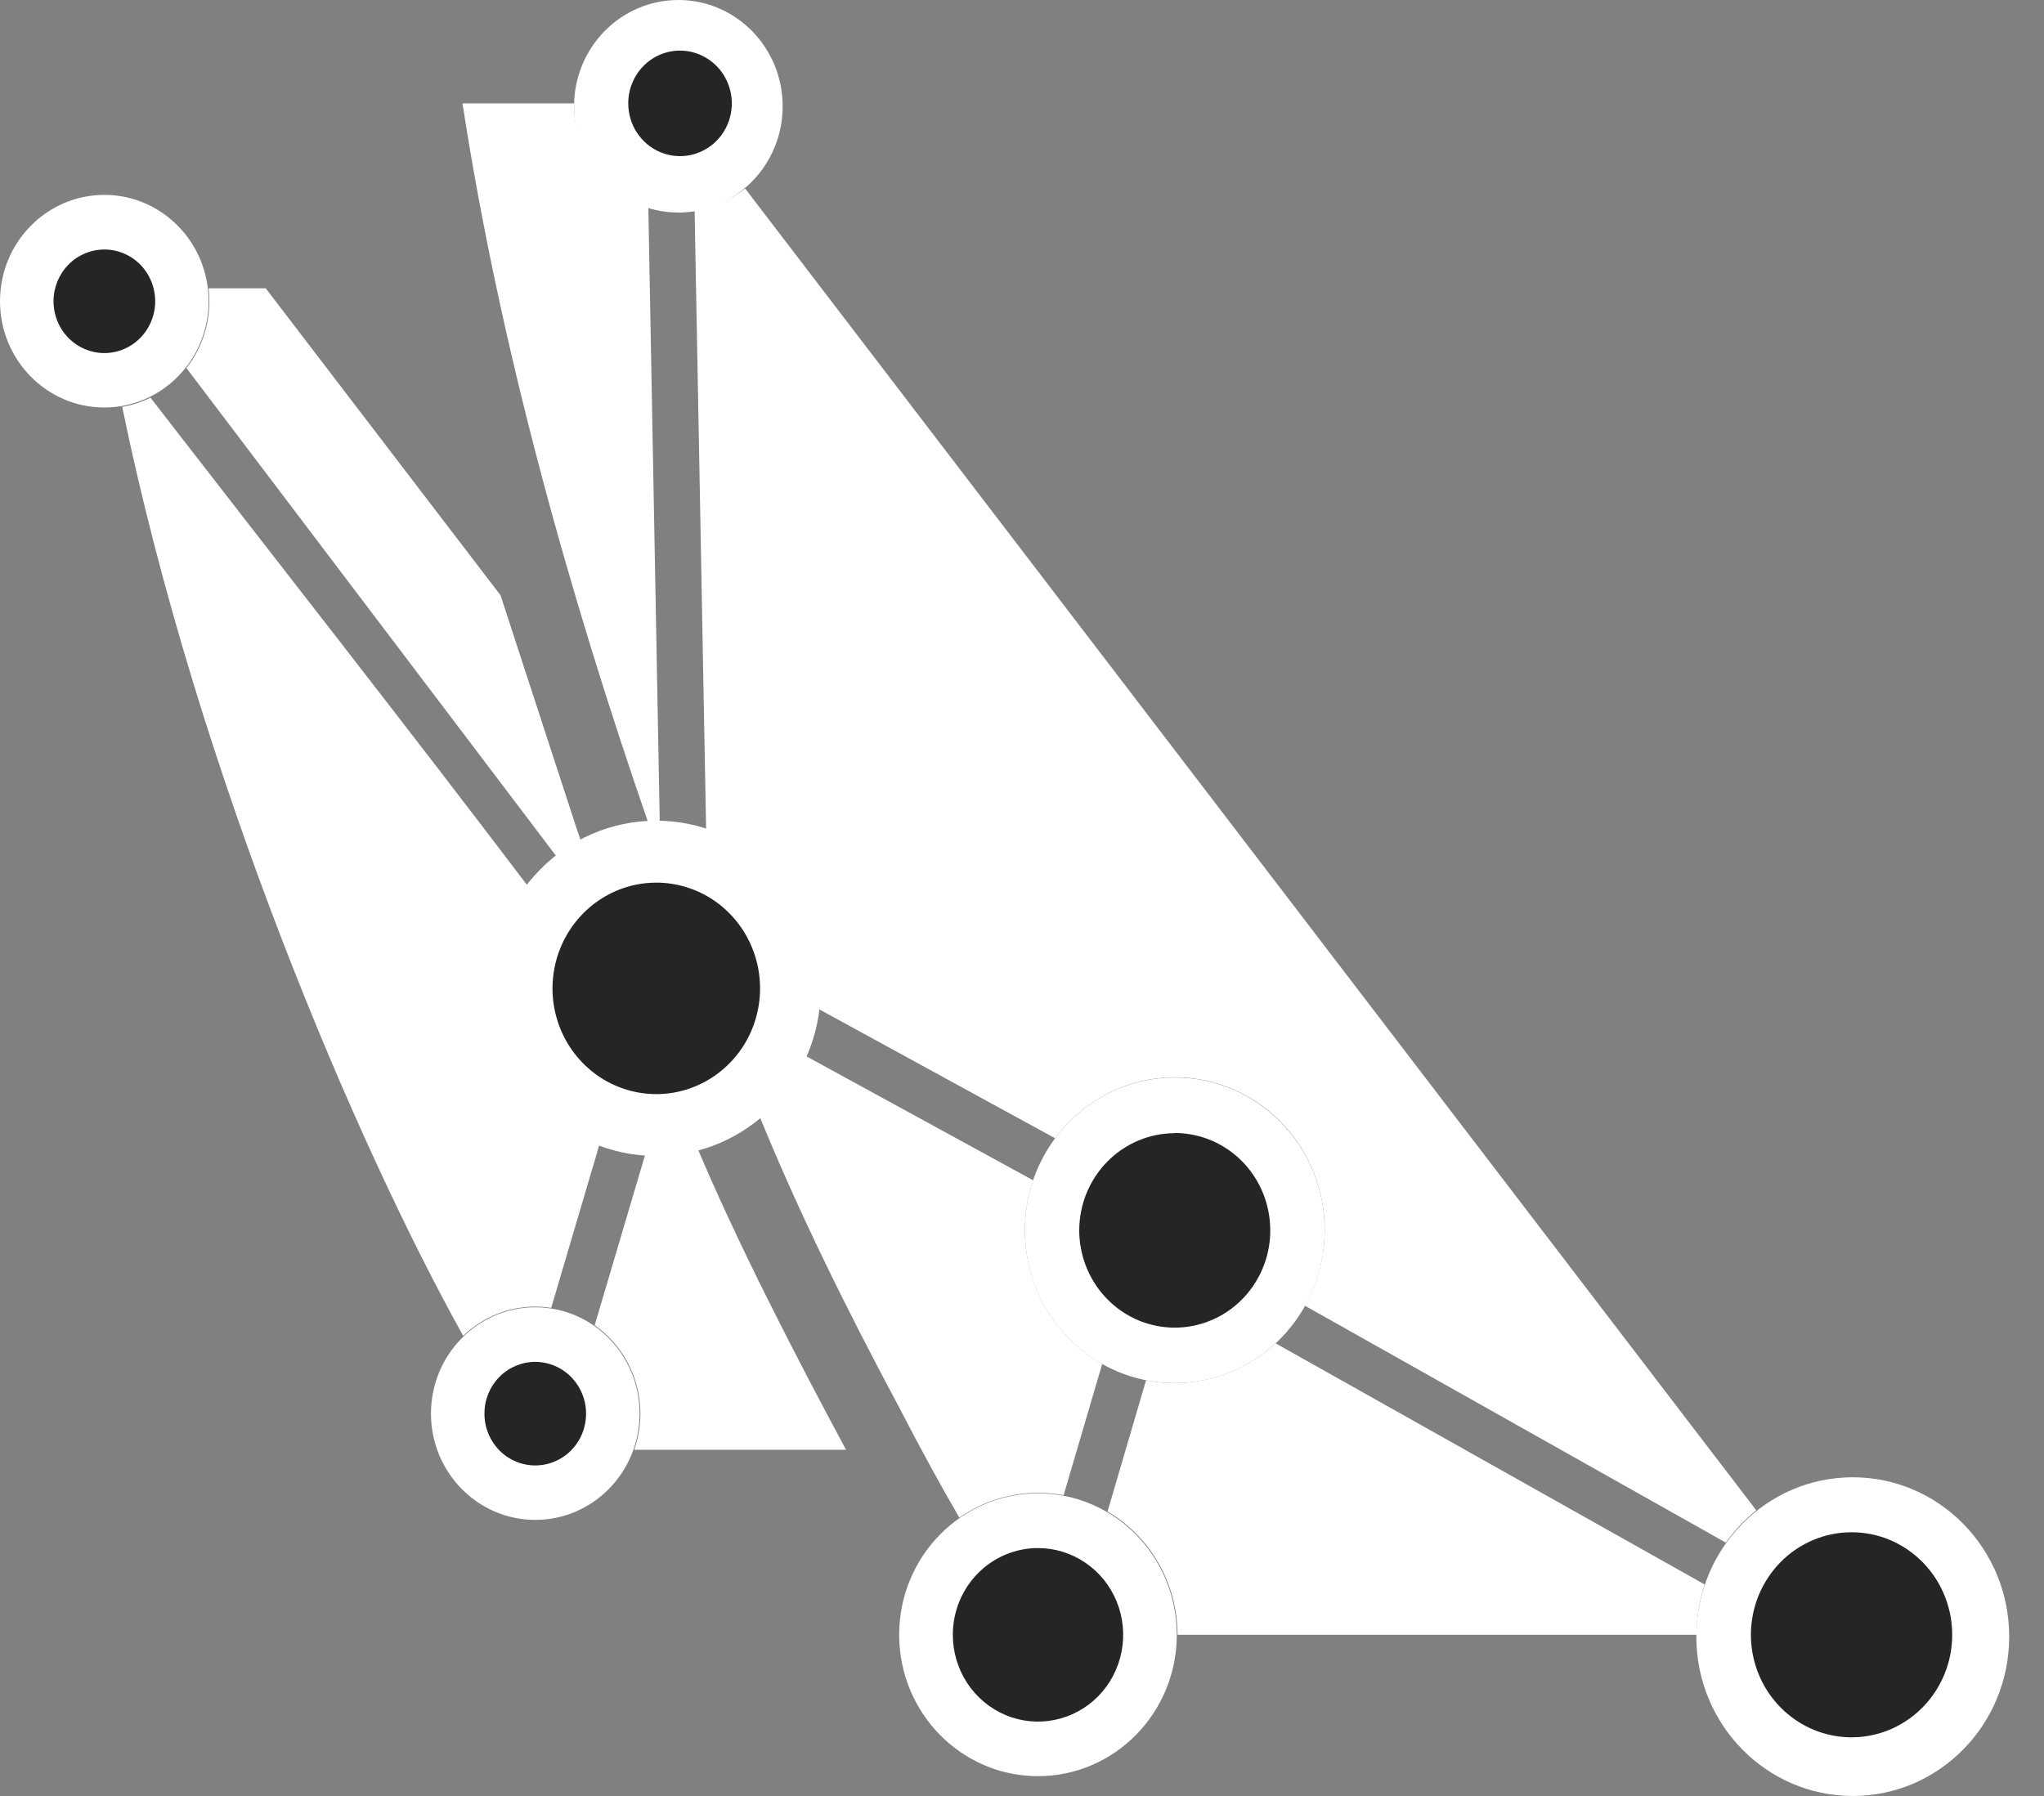
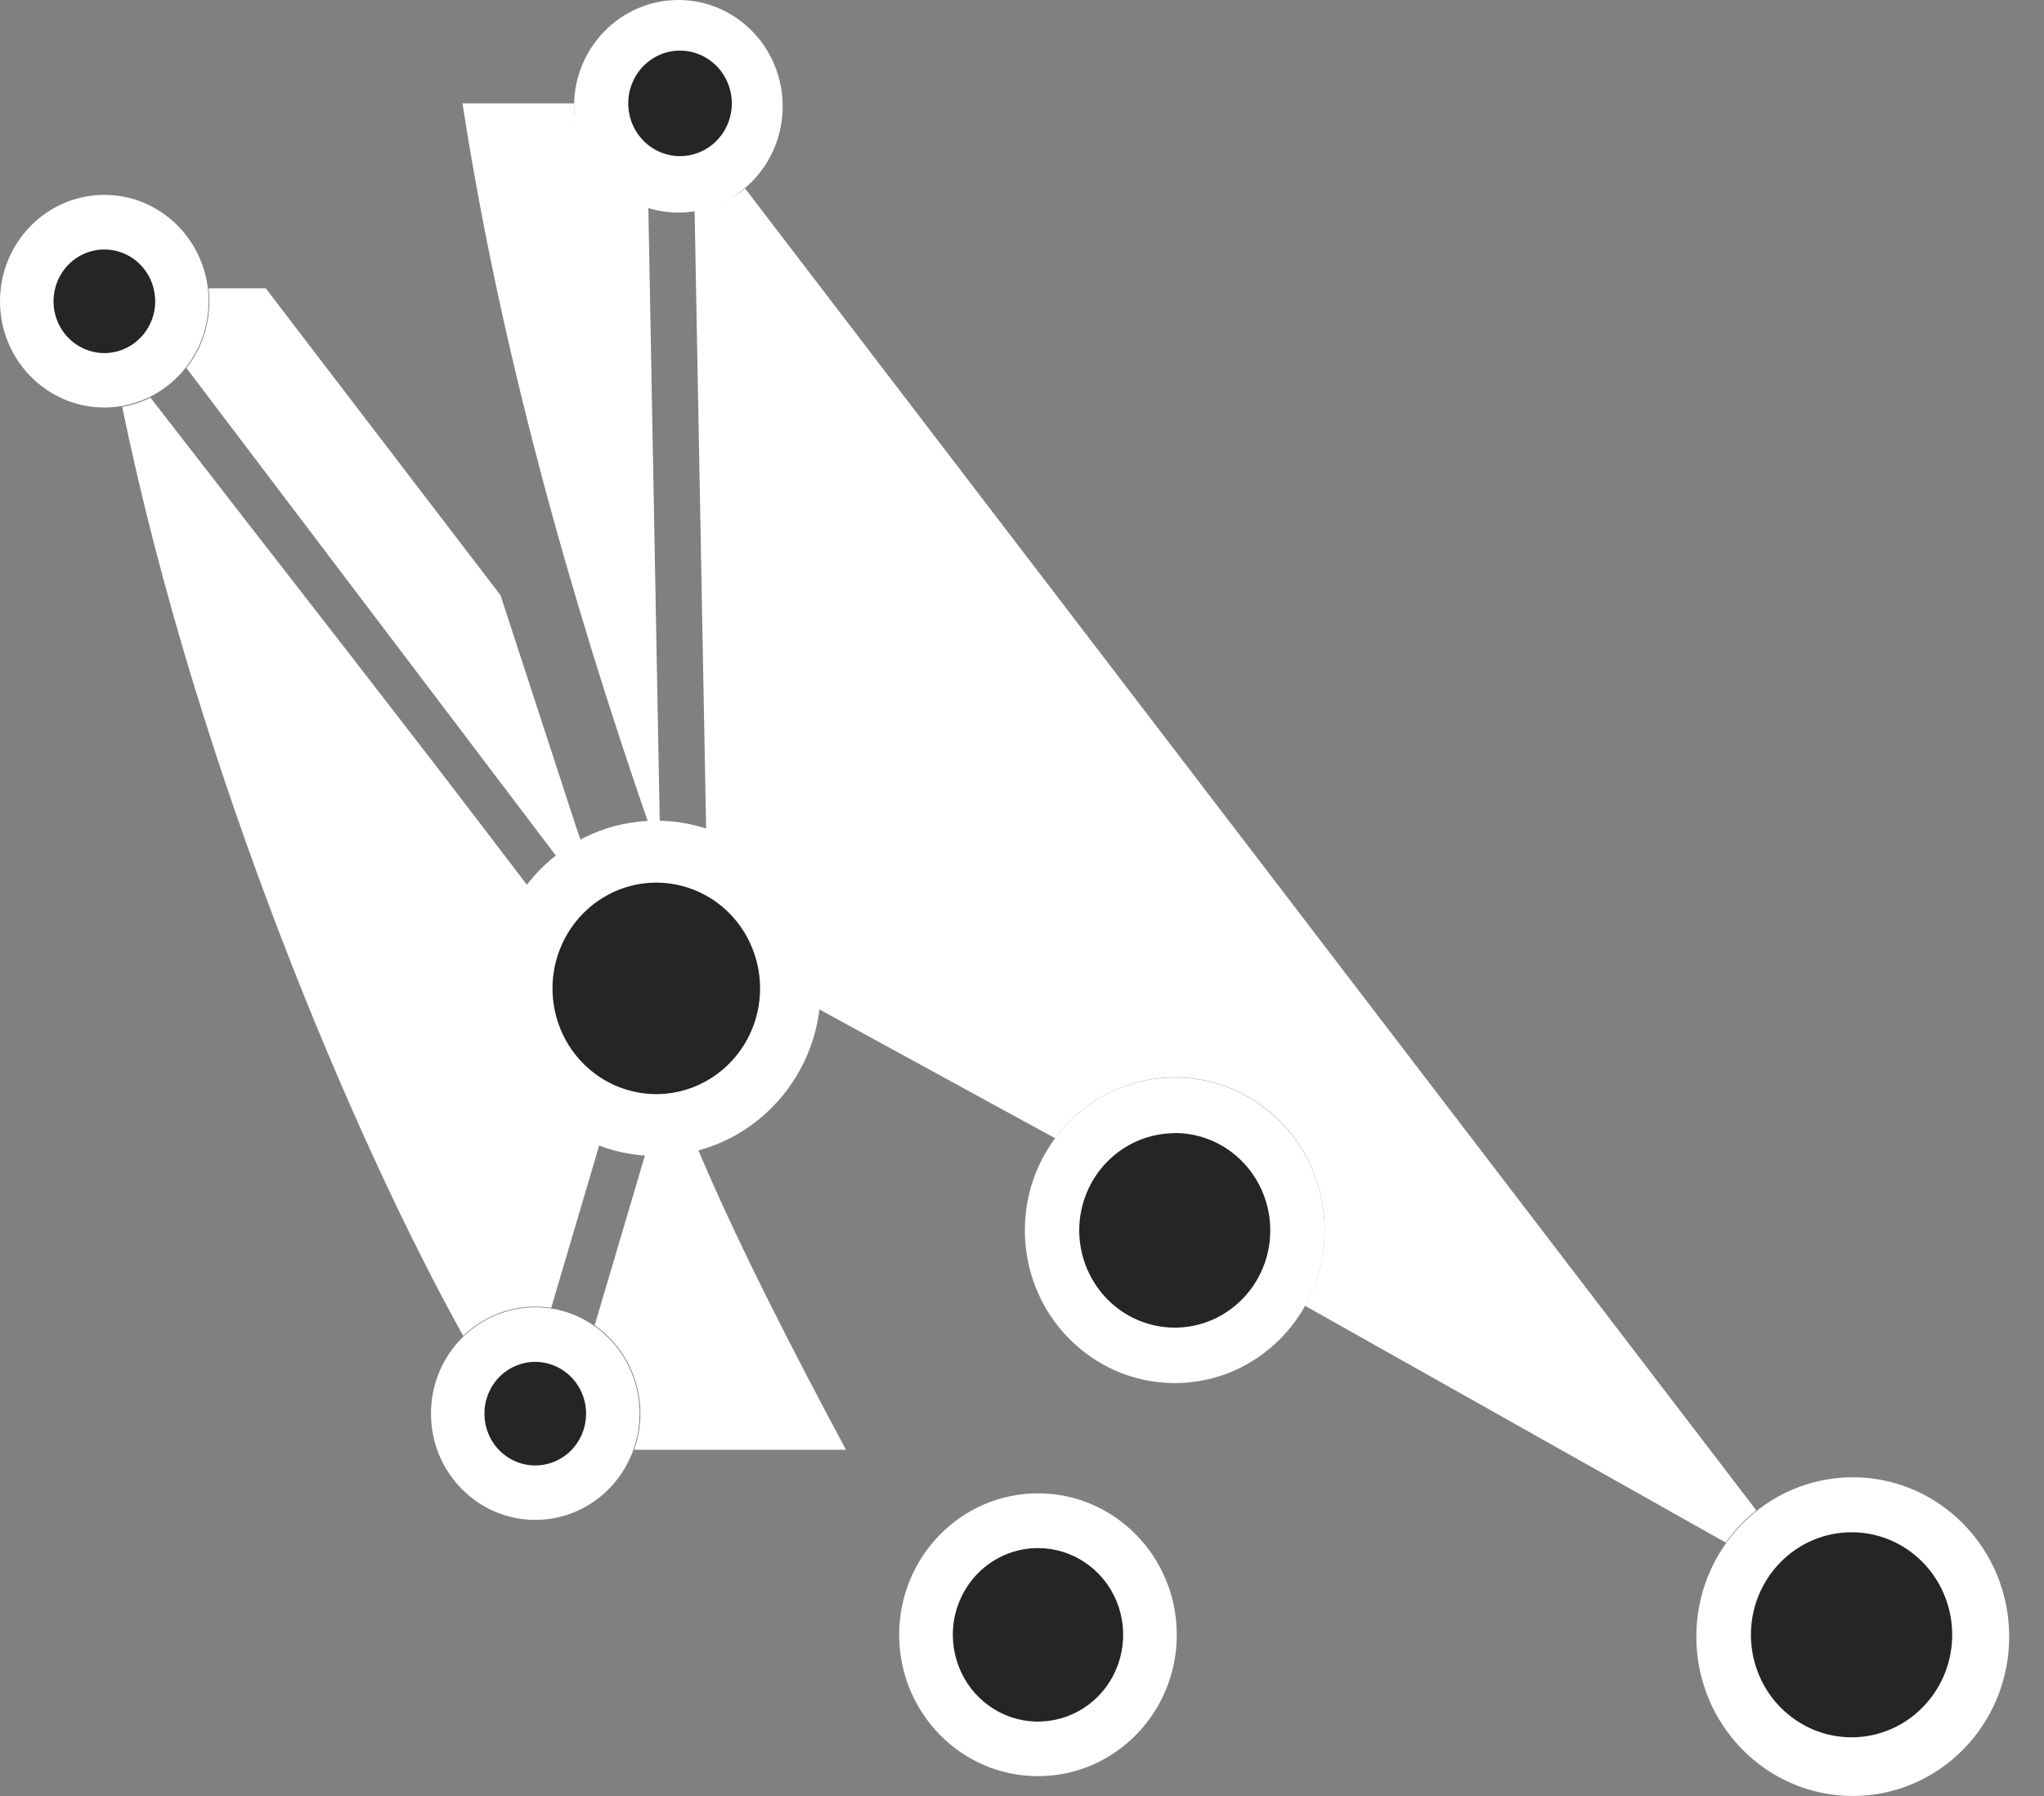
<svg xmlns="http://www.w3.org/2000/svg" width="33" height="29" viewBox="0 0 33 29" fill="none">
  <rect x="0" y="0" width="33" height="29" fill="#808080" stroke="none" />
  <path d="M10.952 3.432C11.882 3.432 12.636 2.664 12.636 1.716C12.636 0.768 11.882 0 10.952 0C10.022 0 9.268 0.768 9.268 1.716C9.268 2.664 10.022 3.432 10.952 3.432Z" fill="white" />
  <path d="M1.684 6.58C2.614 6.58 3.368 5.811 3.368 4.864C3.368 3.916 2.614 3.147 1.684 3.147C0.754 3.147 0 3.916 0 4.864C0 5.811 0.754 6.58 1.684 6.58Z" fill="white" />
  <path d="M8.642 24.542C9.572 24.542 10.326 23.773 10.326 22.826C10.326 21.878 9.572 21.109 8.642 21.109C7.712 21.109 6.958 21.878 6.958 22.826C6.958 23.773 7.712 24.542 8.642 24.542Z" fill="white" />
  <path d="M16.758 28.68C17.995 28.68 18.999 27.658 18.999 26.397C18.999 25.136 17.995 24.113 16.758 24.113C15.52 24.113 14.517 25.136 14.517 26.397C14.517 27.658 15.52 28.68 16.758 28.68Z" fill="white" />
  <path d="M18.967 22.333C20.303 22.333 21.387 21.228 21.387 19.866C21.387 18.504 20.303 17.399 18.967 17.399C17.63 17.399 16.546 18.504 16.546 19.866C16.546 21.228 17.63 22.333 18.967 22.333Z" fill="white" />
  <path d="M10.595 18.666C12.062 18.666 13.251 17.454 13.251 15.959C13.251 14.464 12.062 13.252 10.595 13.252C9.128 13.252 7.938 14.464 7.938 15.959C7.938 17.454 9.128 18.666 10.595 18.666Z" fill="white" />
  <path d="M29.913 29C31.307 29 32.438 27.848 32.438 26.427C32.438 25.006 31.307 23.854 29.913 23.854C28.518 23.854 27.387 25.006 27.387 26.427C27.387 27.848 28.518 29 29.913 29Z" fill="white" />
  <path fill-rule="evenodd" clip-rule="evenodd" d="M10.239 23.41H13.659C12.848 21.901 11.894 20.055 11.235 18.48C10.976 18.547 10.708 18.573 10.442 18.557L9.601 21.399C9.91 21.615 10.141 21.93 10.256 22.294C10.372 22.658 10.366 23.05 10.239 23.41Z" fill="white" />
  <path fill-rule="evenodd" clip-rule="evenodd" d="M2.429 6.421C2.285 6.493 2.131 6.543 1.973 6.57C3.197 12.514 5.767 18.499 7.478 21.57C7.665 21.389 7.891 21.255 8.137 21.176C8.383 21.098 8.644 21.078 8.899 21.118L9.473 19.175L9.615 18.695L9.7 18.396C9.325 18.254 8.988 18.024 8.717 17.725C8.445 17.425 8.246 17.066 8.136 16.674C8.026 16.282 8.007 15.869 8.082 15.469C8.157 15.068 8.324 14.691 8.568 14.368C6.55 11.705 4.475 9.066 2.429 6.421Z" fill="white" />
  <path fill-rule="evenodd" clip-rule="evenodd" d="M8.081 9.612L4.29 4.655H3.368C3.376 4.725 3.38 4.795 3.38 4.864C3.381 5.256 3.25 5.637 3.01 5.943L9.036 13.897C9.152 13.806 9.275 13.725 9.405 13.655C9.371 13.557 9.337 13.457 9.303 13.358L8.081 9.612Z" fill="white" />
-   <path fill-rule="evenodd" clip-rule="evenodd" d="M16.681 19.059L12.934 17.01C12.776 17.375 12.536 17.699 12.235 17.956C12.891 19.576 13.683 21.166 14.508 22.709L14.503 22.699C14.851 23.375 15.184 23.981 15.488 24.505C15.98 24.163 16.586 24.032 17.172 24.143L17.795 22.023C17.297 21.742 16.911 21.291 16.707 20.748C16.503 20.206 16.493 19.608 16.679 19.059H16.681ZM18.504 22.284L17.881 24.407C18.224 24.608 18.51 24.898 18.708 25.247C18.907 25.596 19.011 25.993 19.011 26.397H27.391C27.391 26.121 27.435 25.847 27.522 25.585L20.595 21.691C20.316 21.949 19.982 22.138 19.619 22.241C19.256 22.345 18.874 22.361 18.504 22.288V22.284Z" fill="white" />
  <path fill-rule="evenodd" clip-rule="evenodd" d="M21.068 21.084L27.863 24.909C28.002 24.712 28.168 24.537 28.355 24.388L12.03 3.044C11.793 3.231 11.511 3.351 11.214 3.391C11.277 6.756 11.34 10.12 11.402 13.484C11.958 13.673 12.433 14.05 12.748 14.553C13.063 15.056 13.199 15.654 13.133 16.247L17.035 18.38C17.405 17.879 17.948 17.54 18.554 17.432C19.161 17.324 19.784 17.456 20.299 17.801C20.813 18.146 21.178 18.677 21.321 19.287C21.464 19.897 21.374 20.54 21.068 21.084Z" fill="white" />
  <path fill-rule="evenodd" clip-rule="evenodd" d="M9.266 1.669H7.467C8.07 5.589 9.186 9.596 10.492 13.36C10.546 13.36 10.599 13.36 10.653 13.36L10.467 3.334C10.119 3.223 9.815 3.001 9.599 2.702C9.383 2.402 9.266 2.041 9.266 1.669Z" fill="white" />
  <path fill-rule="evenodd" clip-rule="evenodd" d="M1.684 4.029C1.847 4.028 2.005 4.077 2.141 4.169C2.276 4.261 2.381 4.392 2.443 4.544C2.505 4.697 2.522 4.866 2.49 5.028C2.458 5.19 2.38 5.339 2.265 5.456C2.151 5.573 2.004 5.653 1.845 5.685C1.686 5.718 1.521 5.701 1.371 5.637C1.221 5.574 1.092 5.467 1.002 5.329C0.912 5.191 0.864 5.03 0.864 4.864C0.864 4.643 0.951 4.43 1.105 4.273C1.258 4.117 1.467 4.029 1.684 4.029ZM29.892 24.742C30.214 24.741 30.528 24.838 30.795 25.02C31.062 25.202 31.271 25.46 31.394 25.763C31.517 26.066 31.549 26.398 31.487 26.72C31.424 27.041 31.269 27.336 31.042 27.567C30.815 27.799 30.526 27.957 30.21 28.021C29.895 28.085 29.569 28.052 29.272 27.927C28.975 27.801 28.721 27.589 28.542 27.317C28.364 27.045 28.268 26.725 28.268 26.397C28.268 25.958 28.44 25.537 28.744 25.227C29.049 24.916 29.462 24.742 29.893 24.742H29.892ZM18.965 18.295C19.27 18.295 19.569 18.387 19.822 18.559C20.076 18.732 20.273 18.977 20.39 19.264C20.507 19.551 20.538 19.867 20.479 20.172C20.42 20.476 20.273 20.756 20.058 20.976C19.843 21.196 19.568 21.346 19.269 21.407C18.97 21.468 18.66 21.437 18.378 21.319C18.096 21.2 17.855 20.999 17.686 20.741C17.516 20.483 17.425 20.18 17.424 19.869C17.424 19.452 17.587 19.053 17.876 18.758C18.165 18.464 18.557 18.298 18.965 18.298V18.295ZM10.595 14.252C10.926 14.252 11.25 14.352 11.526 14.539C11.802 14.727 12.017 14.993 12.143 15.305C12.27 15.617 12.304 15.961 12.239 16.292C12.175 16.623 12.015 16.928 11.781 17.166C11.546 17.405 11.248 17.568 10.923 17.634C10.598 17.7 10.261 17.666 9.955 17.537C9.648 17.408 9.387 17.189 9.202 16.908C9.018 16.627 8.92 16.297 8.92 15.959C8.92 15.507 9.097 15.073 9.411 14.753C9.725 14.432 10.151 14.252 10.595 14.252ZM8.642 21.99C8.805 21.991 8.963 22.04 9.098 22.132C9.233 22.224 9.338 22.355 9.4 22.507C9.462 22.66 9.478 22.828 9.446 22.991C9.415 23.153 9.336 23.302 9.222 23.419C9.107 23.535 8.961 23.615 8.801 23.647C8.642 23.679 8.477 23.663 8.327 23.599C8.177 23.536 8.049 23.429 7.959 23.291C7.869 23.154 7.821 22.992 7.821 22.827C7.821 22.717 7.842 22.608 7.883 22.506C7.924 22.405 7.985 22.312 8.061 22.235C8.137 22.157 8.228 22.096 8.328 22.054C8.428 22.012 8.534 21.99 8.642 21.99ZM16.758 24.997C17.03 24.997 17.296 25.079 17.522 25.233C17.748 25.386 17.925 25.605 18.029 25.861C18.133 26.117 18.16 26.399 18.107 26.671C18.054 26.943 17.923 27.193 17.731 27.389C17.538 27.585 17.293 27.718 17.026 27.772C16.76 27.826 16.483 27.799 16.232 27.692C15.981 27.586 15.766 27.407 15.615 27.176C15.464 26.945 15.383 26.674 15.383 26.397C15.383 26.026 15.528 25.669 15.786 25.407C16.044 25.144 16.393 24.997 16.758 24.997ZM10.978 0.817C11.143 0.817 11.305 0.867 11.443 0.961C11.58 1.054 11.688 1.187 11.751 1.343C11.815 1.499 11.831 1.67 11.799 1.835C11.767 2.001 11.687 2.153 11.57 2.272C11.453 2.391 11.304 2.472 11.142 2.505C10.979 2.538 10.811 2.521 10.658 2.456C10.506 2.392 10.375 2.282 10.283 2.142C10.191 2.002 10.143 1.837 10.143 1.669C10.143 1.443 10.231 1.226 10.387 1.067C10.544 0.907 10.756 0.817 10.978 0.817Z" fill="#252525" />
</svg>